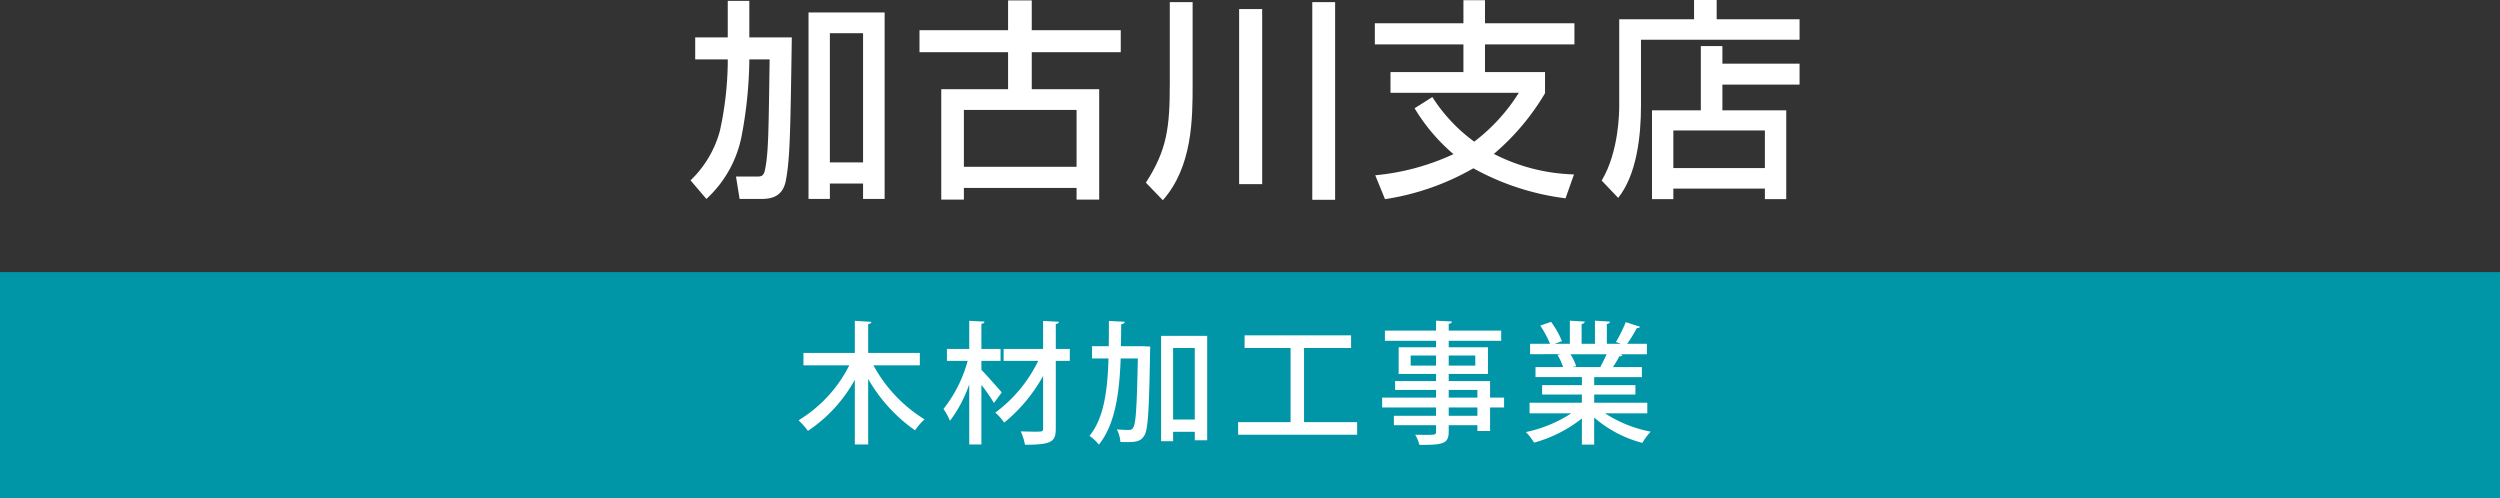
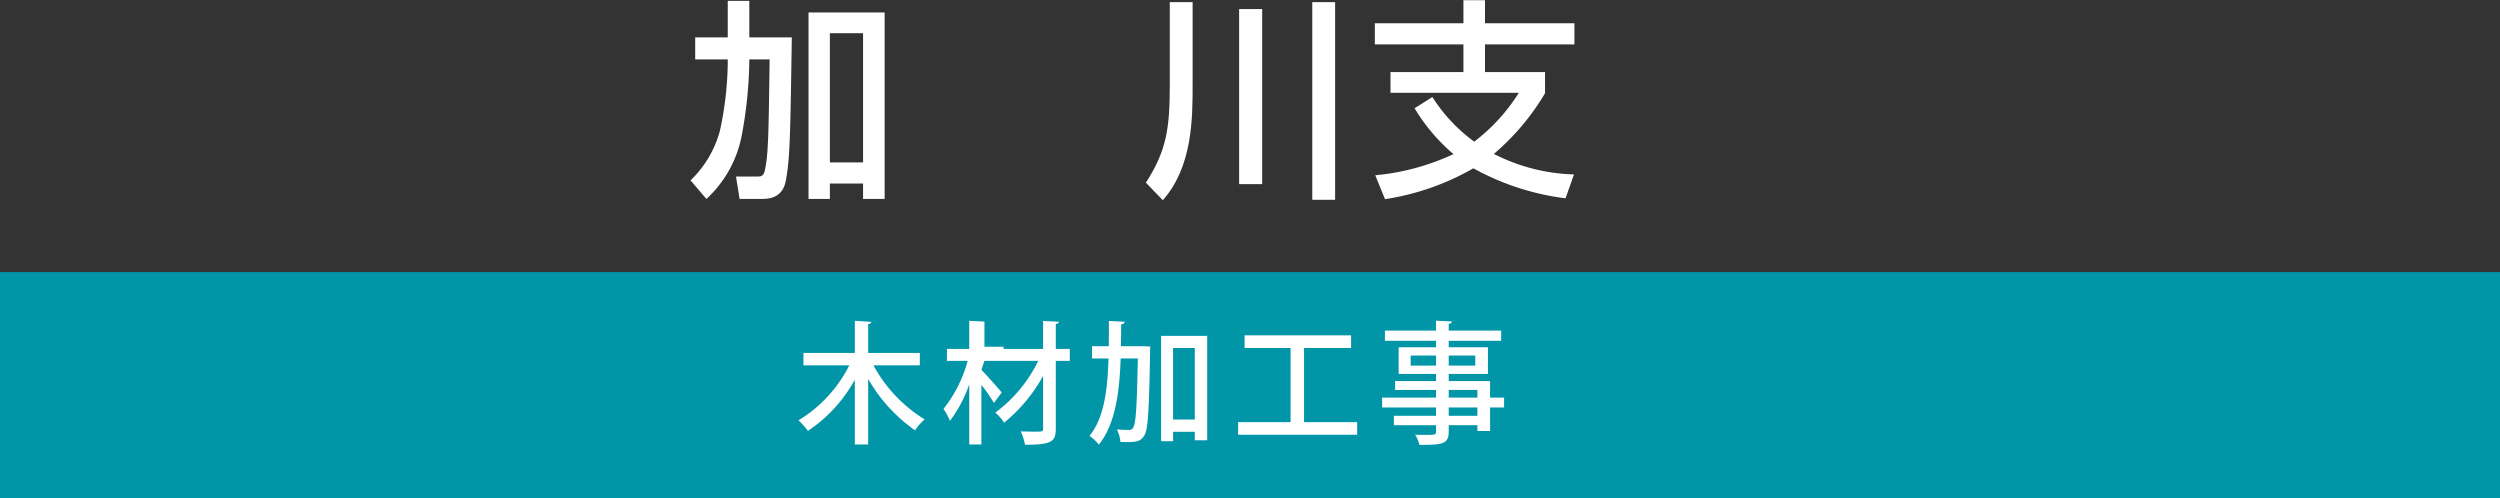
<svg xmlns="http://www.w3.org/2000/svg" width="283.825" height="56.551" viewBox="0 0 283.825 56.551">
  <rect x="0" y="0" width="283.825" height="56.551" fill="#333333" stroke="none" />
  <rect y="30.892" width="283.825" height="25.659" style="fill:#0096a8" />
  <path d="M82.622,6.745H78.926V4.248h3.696V.096h2.448V4.248h4.824c-.168,11.305-.216,13.729-.672,16.226-.384,2.088-1.992,2.112-2.929,2.112H83.966l-.408-2.544h2.425c.408,0,.696-.048.84-.648.408-1.872.432-3.913.552-12.649H85.071v.12a48.834,48.834,0,0,1-.864,8.521,13.109,13.109,0,0,1-4.009,7.201l-1.8-2.112A12.145,12.145,0,0,0,81.734,14.833a37.943,37.943,0,0,0,.889-7.705ZM91.791,1.416h8.641V22.586H97.984V20.834H94.215v1.752H91.791Zm2.424,2.352V18.434h3.769V3.768Z" style="fill:#fff" />
-   <path d="M104.39,3.432h10.057V.048h2.688V3.432h10.104V5.928H117.135v4.201h7.656v12.529H122.223V21.338H109.43v1.32h-2.568V10.129h7.585V5.928H104.39Zm5.04,9.049V18.938h12.793V12.481Z" style="fill:#fff" />
  <path d="M132.806.24h2.592v9.313c0,3.888,0,9.361-3.384,13.177l-1.921-1.992c2.4-3.721,2.713-6.265,2.713-11.209Zm7.872.792h2.616v19.874H140.678Zm8.305-.792h2.593V22.682h-2.593Z" style="fill:#fff" />
  <path d="M162.615,11.017a18.703,18.703,0,0,0,4.753,5.064,20.813,20.813,0,0,0,5.064-5.544H157.863v-2.352h8.28v-3.144H156.086V2.64h10.057V.024h2.448V2.64h10.153V5.041H168.591v3.144h6.816V10.585a27.183,27.183,0,0,1-5.808,6.888,21.141,21.141,0,0,0,9.097,2.329l-.961,2.712a29.006,29.006,0,0,1-10.465-3.408,28.69,28.69,0,0,1-10.032,3.504l-1.105-2.712a26.942,26.942,0,0,0,8.881-2.4,21.068,21.068,0,0,1-4.416-5.208Z" style="fill:#fff" />
-   <path d="M183.83,2.184h8.497V0h2.567V2.184H204.304V4.512h-18.002V12.001c0,3.432-.479,7.825-2.592,10.465l-1.872-1.968c1.992-3.312,1.992-7.945,1.992-8.473Zm3.72,10.345H193.095V5.232h2.448V7.225H204.304v2.376h-8.761v2.928h7.249V22.61h-2.425V21.41H189.975v1.2h-2.425Zm2.425,2.28v4.272h10.393V14.809Z" style="fill:#fff" />
  <path d="M104.428,41.477H99.163a16.354,16.354,0,0,0,5.805,6.135,6.171,6.171,0,0,0-1.08,1.245,18.108,18.108,0,0,1-5.324-5.835v7.44H97.048V43.112A16.548,16.548,0,0,1,91.724,48.917,8.743,8.743,0,0,0,90.659,47.717a15.384,15.384,0,0,0,5.76-6.24h-5.204V40.067h5.834v-3.646l1.875.12c-.015.135-.104.21-.359.255v3.271H104.428Z" style="fill:#fff" />
-   <path d="M111.418,41.987c.511.51,1.965,2.159,2.311,2.564l-.886,1.2a19.094,19.094,0,0,0-1.425-2.055v6.765h-1.38V43.637a15.005,15.005,0,0,1-2.189,4.14,6.875,6.875,0,0,0-.735-1.35,15.176,15.176,0,0,0,2.745-5.46H107.504V39.617h2.534V36.422l1.726.09c-.016.136-.105.21-.346.256v2.85h2.175V40.967h-2.175Zm10.035-2.37V40.967h-1.59v7.665c0,1.515-.436,1.859-3.495,1.859a6.574,6.574,0,0,0-.48-1.515c.556.015,1.096.03,1.516.03.975,0,1.02,0,1.02-.375V42.677a18.184,18.184,0,0,1-4.425,5.31,5.126,5.126,0,0,0-1.005-1.14,15.948,15.948,0,0,0,4.875-5.88h-3.93V39.617h4.484V36.438l1.8.09c-.029.135-.12.225-.359.255v2.835Z" style="fill:#fff" />
+   <path d="M111.418,41.987c.511.51,1.965,2.159,2.311,2.564l-.886,1.2a19.094,19.094,0,0,0-1.425-2.055v6.765h-1.38V43.637a15.005,15.005,0,0,1-2.189,4.14,6.875,6.875,0,0,0-.735-1.35,15.176,15.176,0,0,0,2.745-5.46H107.504V39.617h2.534V36.422l1.726.09v2.85h2.175V40.967h-2.175Zm10.035-2.37V40.967h-1.59v7.665c0,1.515-.436,1.859-3.495,1.859a6.574,6.574,0,0,0-.48-1.515c.556.015,1.096.03,1.516.03.975,0,1.02,0,1.02-.375V42.677a18.184,18.184,0,0,1-4.425,5.31,5.126,5.126,0,0,0-1.005-1.14,15.948,15.948,0,0,0,4.875-5.88h-3.93V39.617h4.484V36.438l1.8.09c-.029.135-.12.225-.359.255v2.835Z" style="fill:#fff" />
  <path d="M129.838,39.302l.75.045c0,.105-.015.301-.015.465-.12,6.75-.225,9.015-.675,9.66-.465.72-.99.75-2.7.705a3.518,3.518,0,0,0-.405-1.425c.585.045,1.125.06,1.38.06a.487.487,0,0,0,.48-.27c.3-.42.42-2.34.525-7.845h-1.95c-.135,3.944-.63,7.499-2.475,9.779a4.803,4.803,0,0,0-1.065-.99c1.635-1.995,2.055-5.13,2.16-8.789h-1.875V39.302h1.904c.016-.93.016-1.89.016-2.864l1.8.09c-.03.165-.15.255-.405.285,0,.84-.015,1.664-.029,2.489Zm1.98-1.17H137.053V49.981h-1.41v-.96h-2.46v1.065h-1.364Zm1.364,9.495h2.46V39.512h-2.46Z" style="fill:#fff" />
  <path d="M148.048,47.927h6.03v1.425H140.564v-1.425h5.955v-8.415h-5.22V38.072H153.388v1.439h-5.34Z" style="fill:#fff" />
  <path d="M170.758,45.137v1.125h-1.59v2.67h-1.44v-.66H164.473v.72c0,1.426-.704,1.516-3.329,1.516a4.084,4.084,0,0,0-.48-1.155c.42.015.855.015,1.23.015,1.02,0,1.14,0,1.14-.375v-.72h-4.785V47.207h4.785v-.945h-6.12v-1.125h6.12V44.267h-4.649V43.262h4.649v-.81h-4.245V39.422h4.245V38.688h-5.805V37.532h5.805v-1.125l1.8.09c-.015.135-.104.225-.36.271v.765H170.428V38.688H164.473v.734H168.928v3.03H164.473v.81h4.695v1.875Zm-10.604-3.63h2.88V40.367h-2.88Zm7.335-1.14H164.473v1.14h3.016ZM164.473,44.267v.87h3.255V44.267Zm3.255,2.94v-.945H164.473V47.207Z" style="fill:#fff" />
-   <path d="M187.018,46.922h-4.8a14.37,14.37,0,0,0,5.19,2.085,6.097,6.097,0,0,0-.945,1.274,13.422,13.422,0,0,1-5.475-2.88v3.075h-1.396V47.507a15.22,15.22,0,0,1-5.43,2.745,6.4,6.4,0,0,0-.93-1.2,15.049,15.049,0,0,0,5.16-2.13h-4.74v-1.2h5.939V44.792h-4.515V43.727h4.515v-.915h-5.265V41.672h3.135a7.231,7.231,0,0,0-.645-1.395l.36-.061v-.015l-3.465.015V39.032h2.265a11.7,11.7,0,0,0-1.11-2.07l1.23-.42a10.224,10.224,0,0,1,1.229,2.19l-.81.3h1.71v-2.625l1.694.104c-.015.136-.135.24-.359.271v2.25h1.515v-2.625l1.71.104q-.022.226-.36.271v2.25h1.59l-.555-.21a15.678,15.678,0,0,0,1.11-2.25l1.62.524c-.046.105-.165.165-.36.15a17.047,17.047,0,0,1-1.095,1.785H186.973V40.217h-3.06l.285.09c-.045.105-.165.15-.36.15a10.655,10.655,0,0,1-.72,1.215h3.285v1.14h-5.415v.915h4.68V44.792h-4.68v.93h6.029ZM181.694,41.627a15.414,15.414,0,0,0,.705-1.41h-4.11a5.934,5.934,0,0,1,.66,1.365l-.45.09h3.33Z" style="fill:#fff" />
</svg>